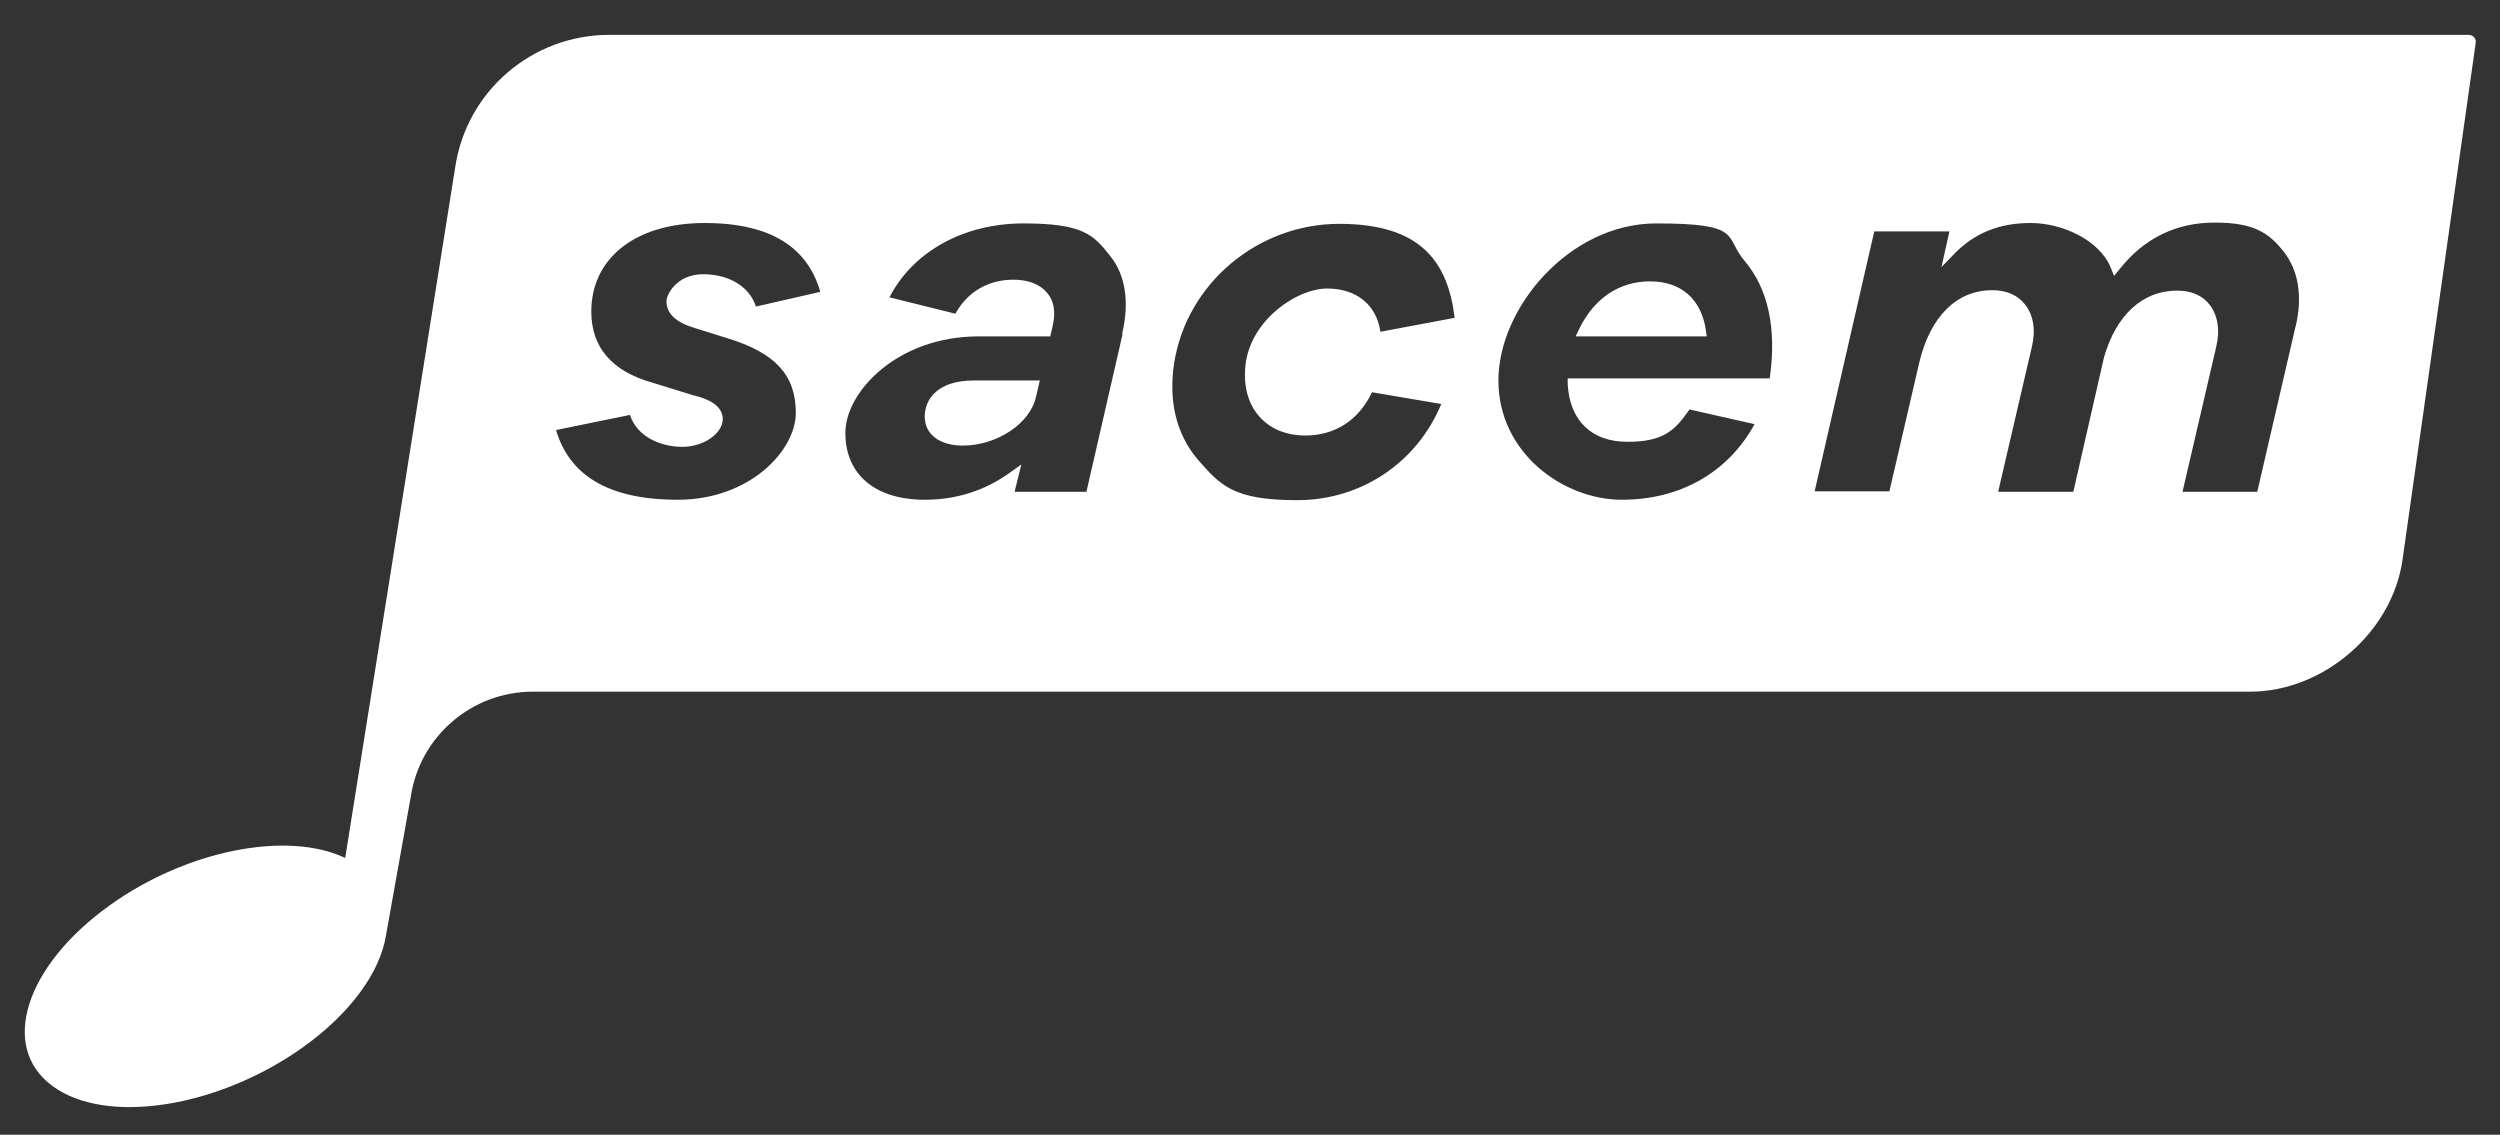
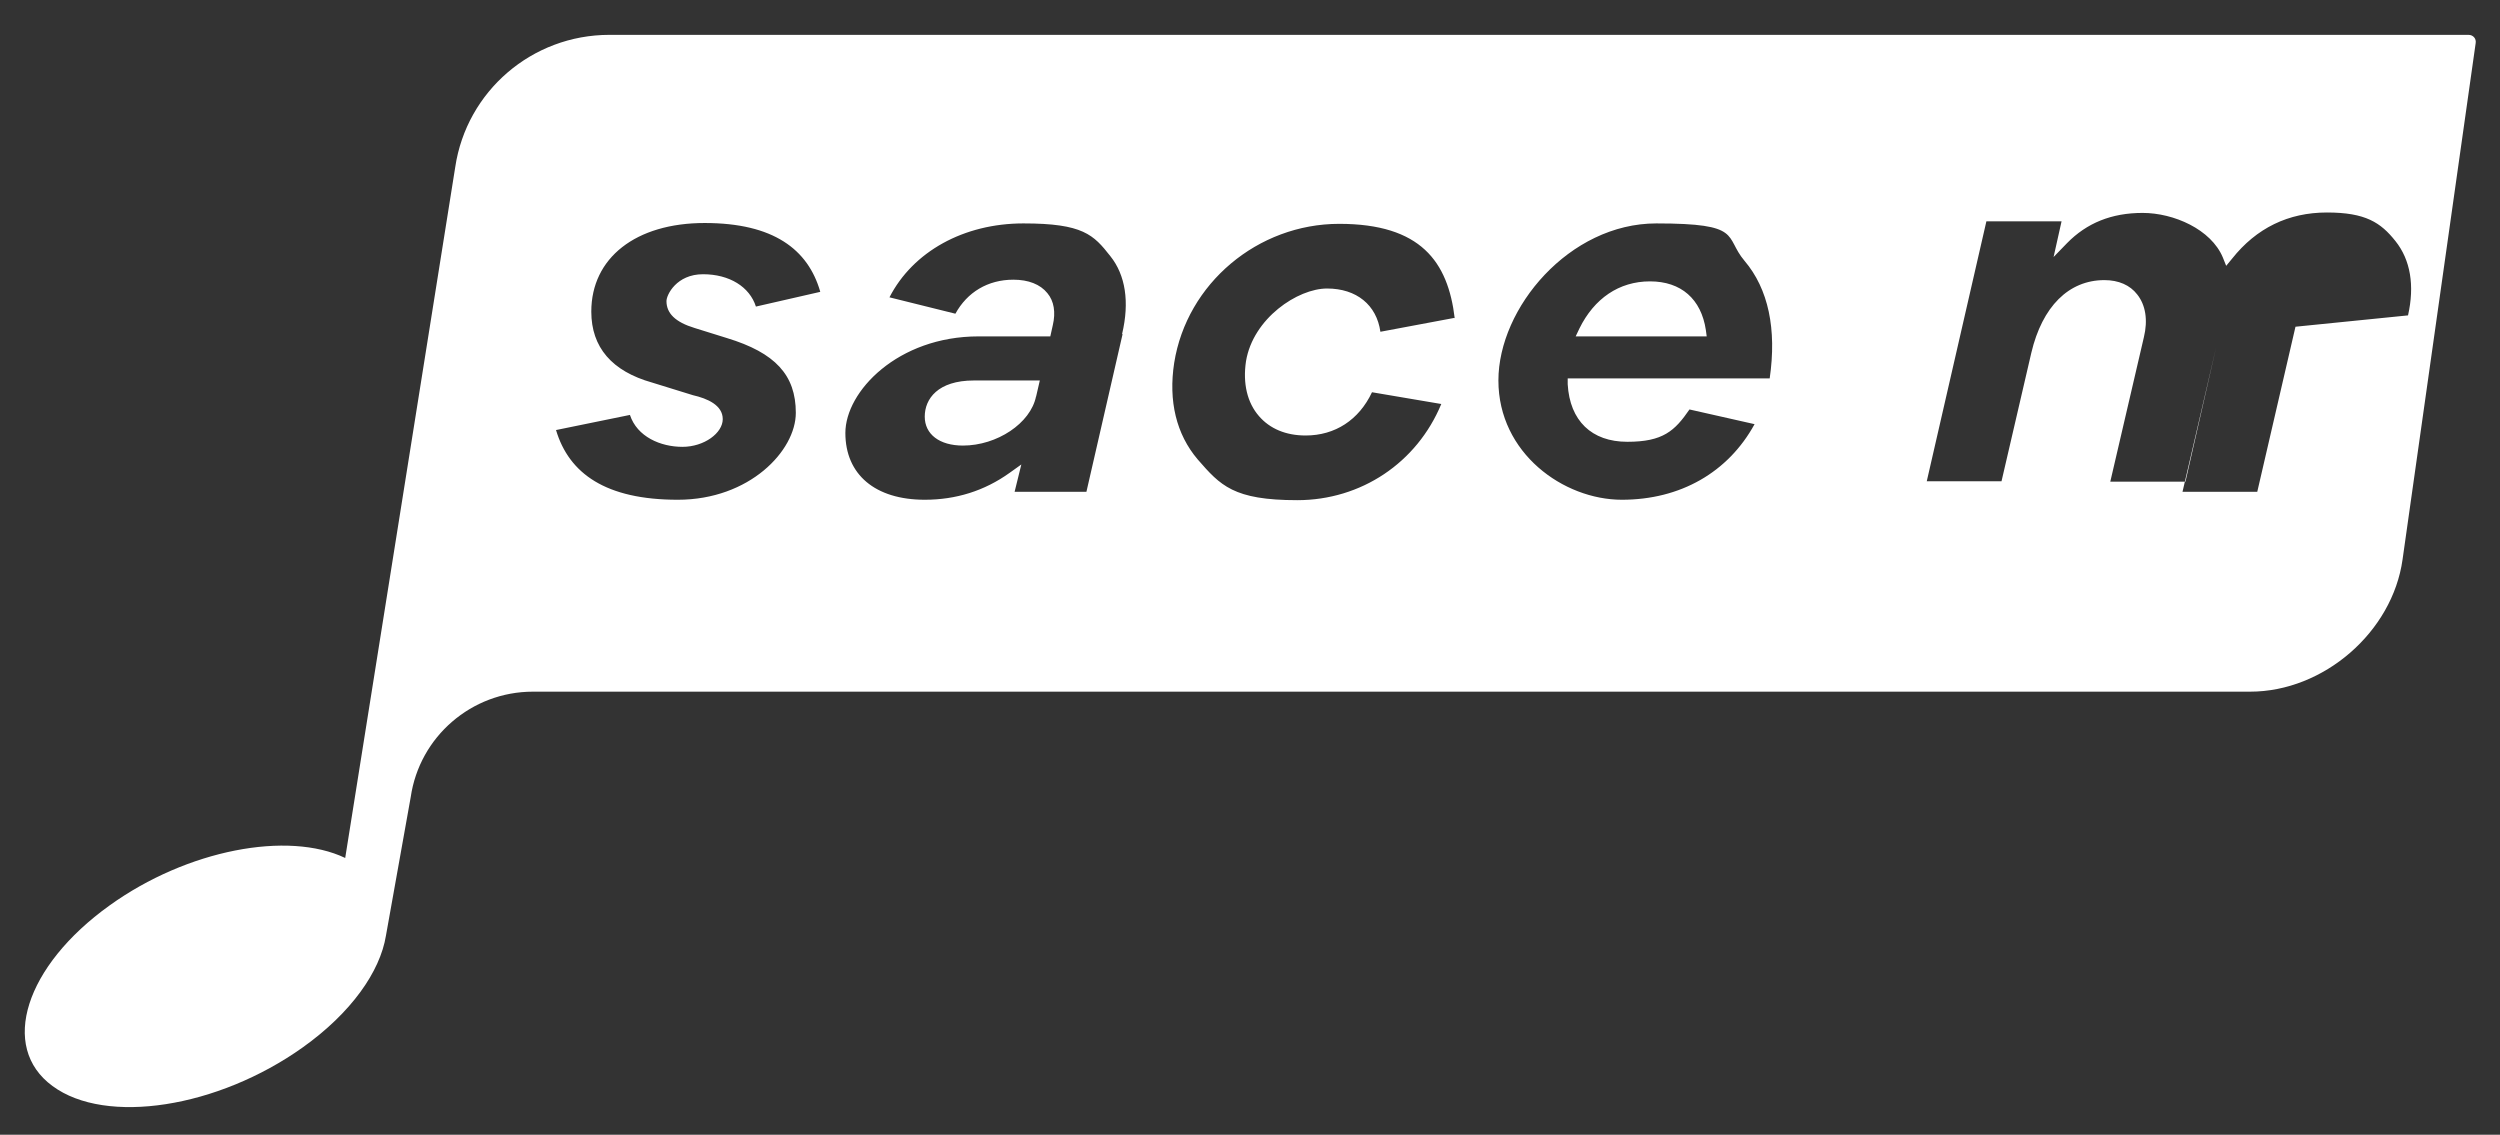
<svg xmlns="http://www.w3.org/2000/svg" id="Calque_1" version="1.1" viewBox="0 0 595.3 270.2">
  <rect x="0" y="0" width="595.3" height="270.2" fill="#333333" stroke="none" />
  <defs>
    <style>
      .st0 {
        fill: #fff;
      }
    </style>
  </defs>
-   <path class="st0" d="M246.7,94.5l.9-3.9h-15.7c-8.6,0-11.7,4.4-11.7,8.6s3.5,6.9,9.1,6.9c8.1,0,16.1-5.3,17.4-11.7M375.1,80.1h31.3l-.2-1.5c-1.1-7.4-5.9-11.6-13.3-11.6s-13.3,4.1-16.8,11.2l-.9,1.9ZM546.6,77.8l-9.1,39.3h-17.8l8-34.4c1-4.1.4-7.7-1.6-10.2-1.7-2.2-4.4-3.3-7.7-3.3-8.2,0-14.5,5.8-17.4,15.9l-7.3,32h-17.9l8-34.4c1-4.1.4-7.7-1.6-10.2-1.7-2.2-4.4-3.4-7.8-3.4-8.5,0-14.8,6.3-17.4,17.3l-7.1,30.6h-17.8l14.2-61.9h17.9l-1.9,8.5,3.2-3.3c4.7-4.8,10.6-7.2,18-7.2s16.3,3.9,19.1,10.6l.8,2,1.4-1.7c5.8-7.3,13.4-11,22.6-11s12.8,2.4,16.3,6.8c3.6,4.5,4.6,10.6,3,17.7M421.5,90.1h-48.2v1.4c.5,8.7,5.7,13.7,14.2,13.7s11.3-2.6,14.8-7.7l15.5,3.5c-6.3,11.5-17.7,18-31.6,18s-29.4-11.1-29.4-28.4,16.9-37.4,37.6-37.4,16.1,3.1,21,8.9c5.7,6.7,7.7,16.3,6,28M346.3,75.7l-17.6,3.3c-.9-6.4-5.7-10.3-12.7-10.3s-17.6,7.1-19.3,17.3c-.8,5.3.3,9.9,3.1,13.1,2.6,3,6.4,4.6,11.1,4.6,7,0,12.7-3.7,15.8-10.3l16.5,2.8c-5.8,14-19.1,22.9-34.3,22.9s-18.3-3.5-23.7-9.7c-5.1-6-7-13.9-5.6-23,3-18.9,19.9-33.1,39.3-33.1s25.9,9,27.5,22.5M267.3,79.6l-8.6,37.5h-17.1l1.6-6.5-2.8,2c-6,4.3-12.8,6.4-20.2,6.4-11.8,0-18.9-6-18.9-15.9s12.5-23,31.7-23h17.1l.6-2.7c.7-3,.3-5.7-1.3-7.6-1.7-2.1-4.5-3.2-8.1-3.2-6.1,0-11,3-13.8,8.1l-15.7-3.9c5.6-10.9,17.7-17.6,31.9-17.6s16.7,2.7,20.7,7.8c3.6,4.5,4.6,10.9,2.8,18.5M195.3,69.5l-15.3,3.5c-1.5-4.7-6.3-7.7-12.6-7.7s-8.7,4.9-8.7,6.4c0,2.9,2.1,5,6.7,6.4l7.7,2.4c11.5,3.5,16.4,8.8,16.4,17.8s-11,20.7-28.1,20.7-25.9-6.2-29-16.6l17.6-3.6c1.7,5.2,7.3,7.6,12.5,7.6s9.6-3.3,9.6-6.6-3.6-4.9-7.1-5.7l-9.7-3c-9.6-2.7-14.5-8.4-14.5-16.9,0-12.8,10.6-21.1,27-21.1s24.6,6.3,27.5,16.3M587.7,8.3H145.1c-18.4,0-34,13.4-36.7,31.5l-26.2,164.5c-13.6-6.5-37.6-2-56.1,11.3-20.1,14.4-26.3,33.7-13.6,43,12.7,9.4,39.4,5.2,59.6-9.2,11.5-8.2,18.4-18,19.8-26.6l5.9-33c2.1-14.4,14.5-25.1,29.1-25.1h408.9c17.5,0,33.9-14.2,36.3-31.5l17.4-122.9c.2-1.1-.6-2-1.7-2" />
+   <path class="st0" d="M246.7,94.5l.9-3.9h-15.7c-8.6,0-11.7,4.4-11.7,8.6s3.5,6.9,9.1,6.9c8.1,0,16.1-5.3,17.4-11.7M375.1,80.1h31.3l-.2-1.5c-1.1-7.4-5.9-11.6-13.3-11.6s-13.3,4.1-16.8,11.2l-.9,1.9ZM546.6,77.8l-9.1,39.3h-17.8l8-34.4l-7.3,32h-17.9l8-34.4c1-4.1.4-7.7-1.6-10.2-1.7-2.2-4.4-3.4-7.8-3.4-8.5,0-14.8,6.3-17.4,17.3l-7.1,30.6h-17.8l14.2-61.9h17.9l-1.9,8.5,3.2-3.3c4.7-4.8,10.6-7.2,18-7.2s16.3,3.9,19.1,10.6l.8,2,1.4-1.7c5.8-7.3,13.4-11,22.6-11s12.8,2.4,16.3,6.8c3.6,4.5,4.6,10.6,3,17.7M421.5,90.1h-48.2v1.4c.5,8.7,5.7,13.7,14.2,13.7s11.3-2.6,14.8-7.7l15.5,3.5c-6.3,11.5-17.7,18-31.6,18s-29.4-11.1-29.4-28.4,16.9-37.4,37.6-37.4,16.1,3.1,21,8.9c5.7,6.7,7.7,16.3,6,28M346.3,75.7l-17.6,3.3c-.9-6.4-5.7-10.3-12.7-10.3s-17.6,7.1-19.3,17.3c-.8,5.3.3,9.9,3.1,13.1,2.6,3,6.4,4.6,11.1,4.6,7,0,12.7-3.7,15.8-10.3l16.5,2.8c-5.8,14-19.1,22.9-34.3,22.9s-18.3-3.5-23.7-9.7c-5.1-6-7-13.9-5.6-23,3-18.9,19.9-33.1,39.3-33.1s25.9,9,27.5,22.5M267.3,79.6l-8.6,37.5h-17.1l1.6-6.5-2.8,2c-6,4.3-12.8,6.4-20.2,6.4-11.8,0-18.9-6-18.9-15.9s12.5-23,31.7-23h17.1l.6-2.7c.7-3,.3-5.7-1.3-7.6-1.7-2.1-4.5-3.2-8.1-3.2-6.1,0-11,3-13.8,8.1l-15.7-3.9c5.6-10.9,17.7-17.6,31.9-17.6s16.7,2.7,20.7,7.8c3.6,4.5,4.6,10.9,2.8,18.5M195.3,69.5l-15.3,3.5c-1.5-4.7-6.3-7.7-12.6-7.7s-8.7,4.9-8.7,6.4c0,2.9,2.1,5,6.7,6.4l7.7,2.4c11.5,3.5,16.4,8.8,16.4,17.8s-11,20.7-28.1,20.7-25.9-6.2-29-16.6l17.6-3.6c1.7,5.2,7.3,7.6,12.5,7.6s9.6-3.3,9.6-6.6-3.6-4.9-7.1-5.7l-9.7-3c-9.6-2.7-14.5-8.4-14.5-16.9,0-12.8,10.6-21.1,27-21.1s24.6,6.3,27.5,16.3M587.7,8.3H145.1c-18.4,0-34,13.4-36.7,31.5l-26.2,164.5c-13.6-6.5-37.6-2-56.1,11.3-20.1,14.4-26.3,33.7-13.6,43,12.7,9.4,39.4,5.2,59.6-9.2,11.5-8.2,18.4-18,19.8-26.6l5.9-33c2.1-14.4,14.5-25.1,29.1-25.1h408.9c17.5,0,33.9-14.2,36.3-31.5l17.4-122.9c.2-1.1-.6-2-1.7-2" />
</svg>